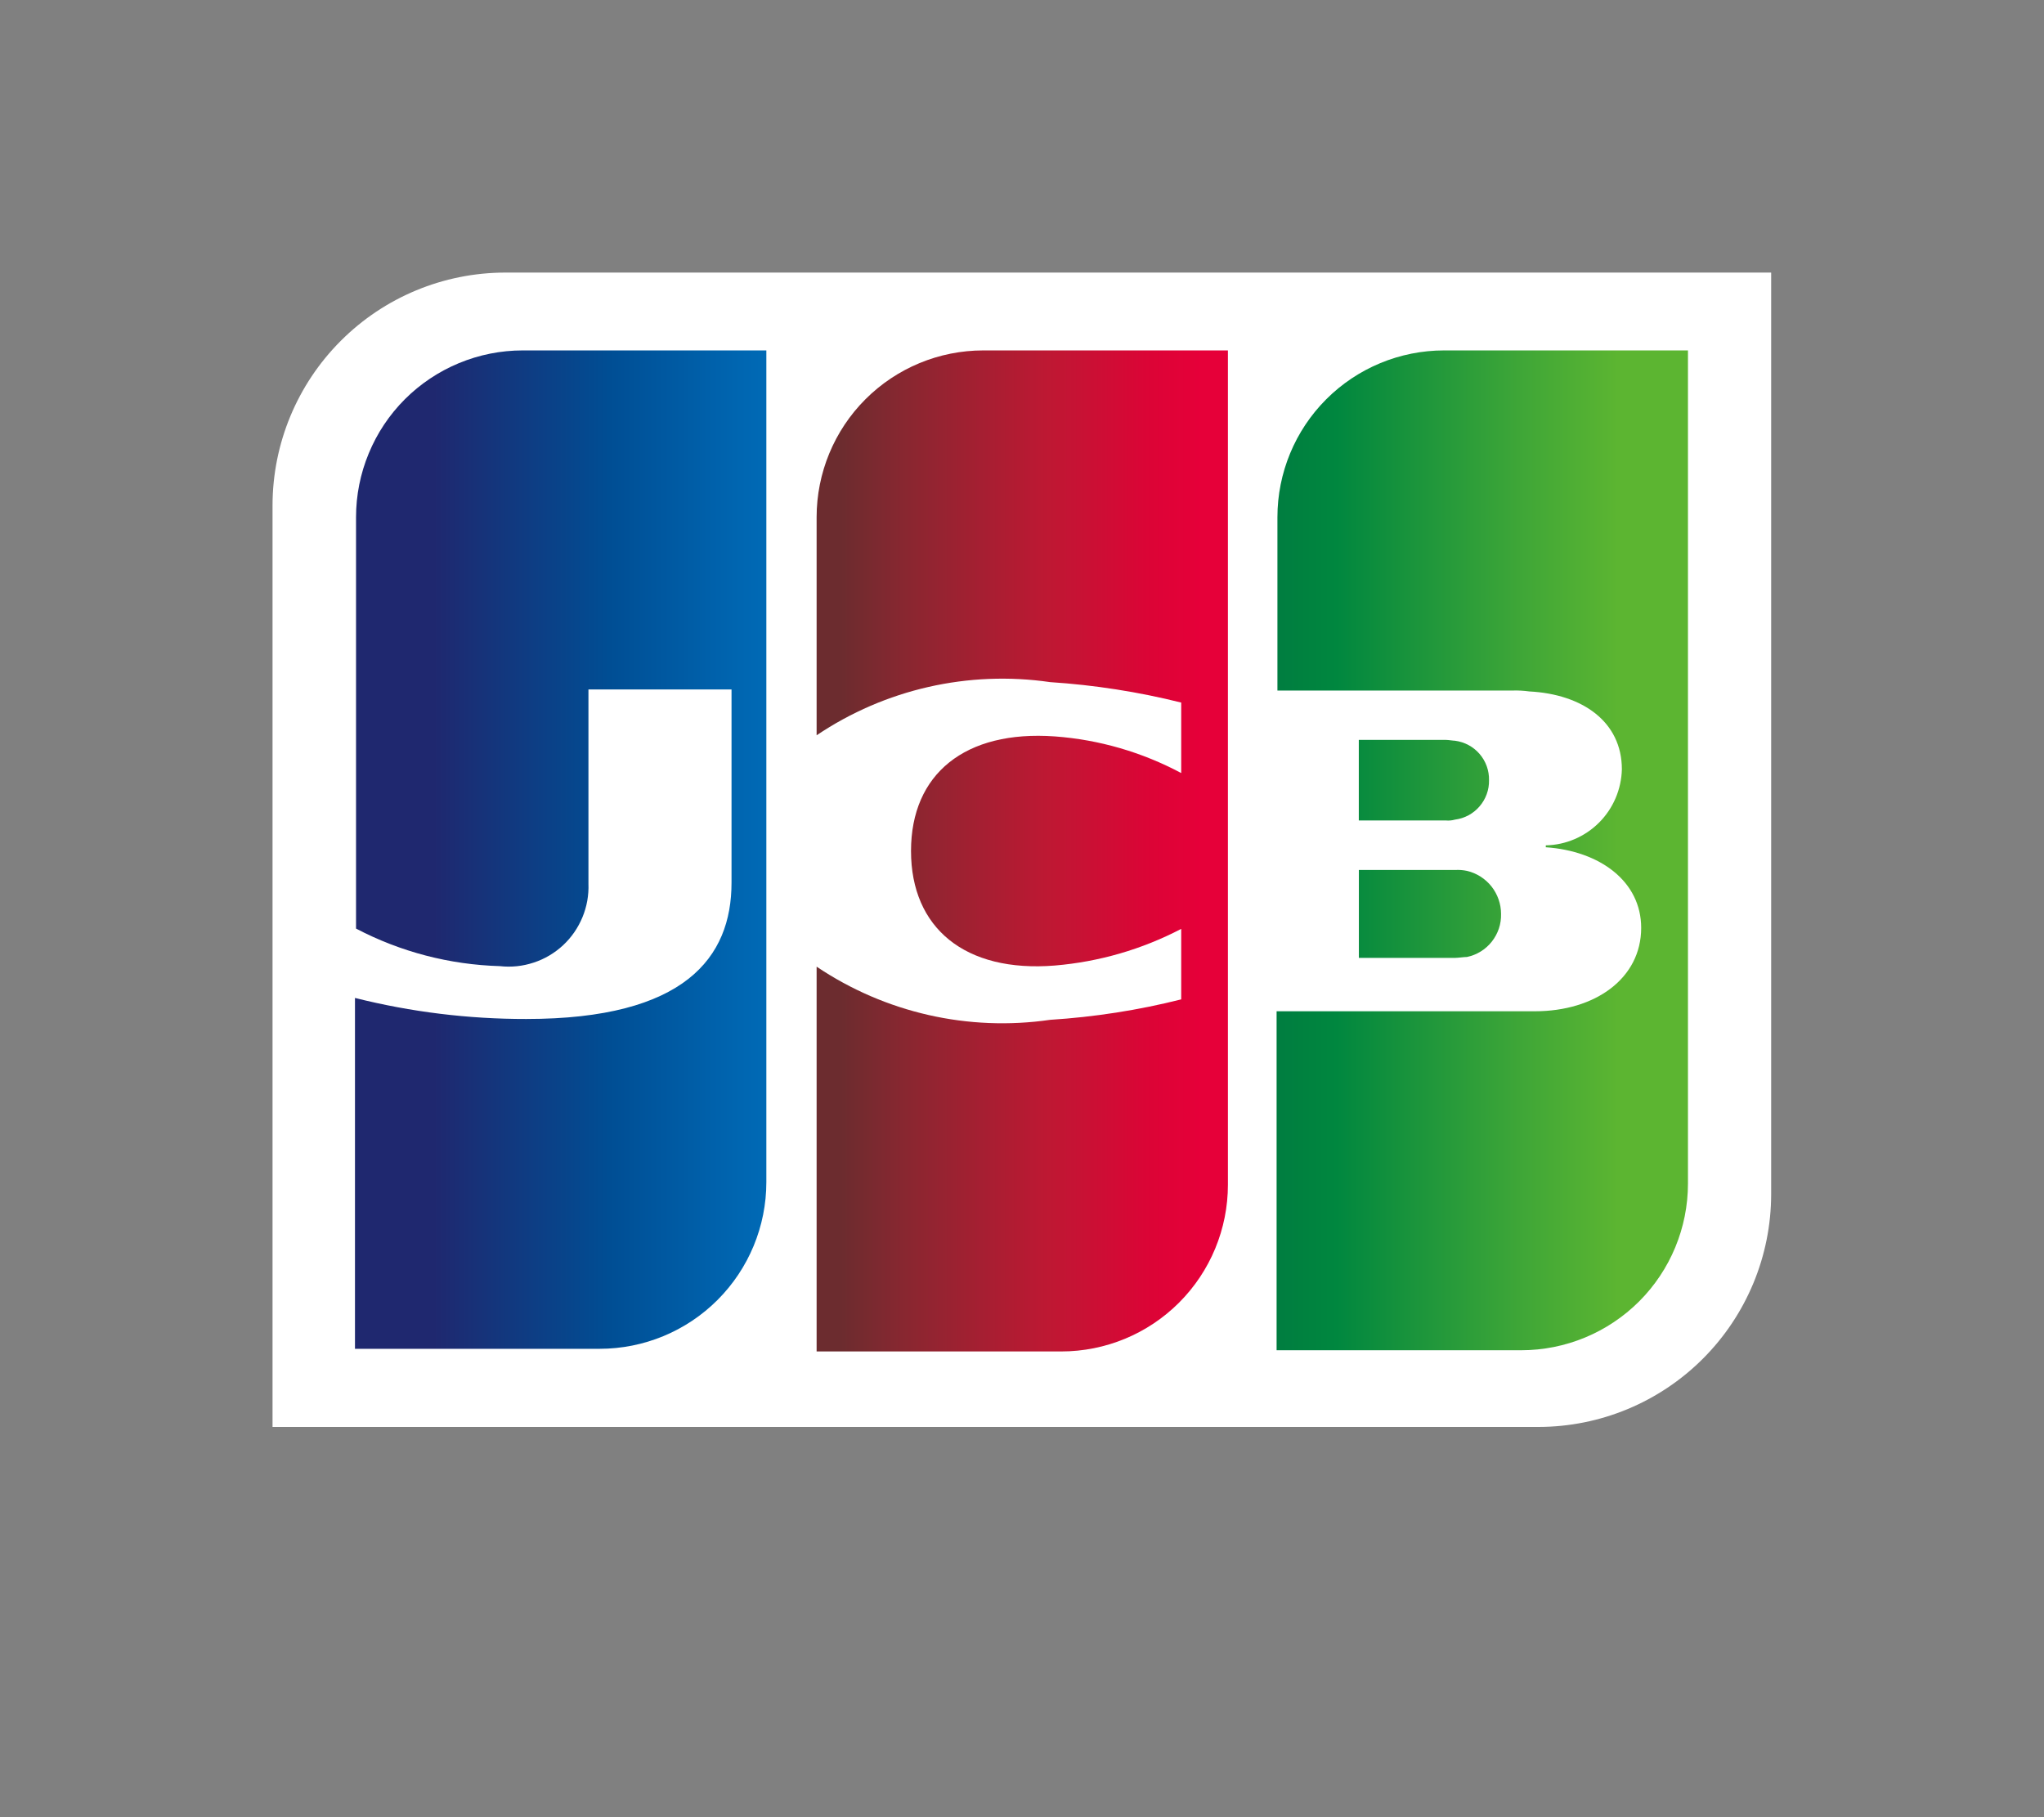
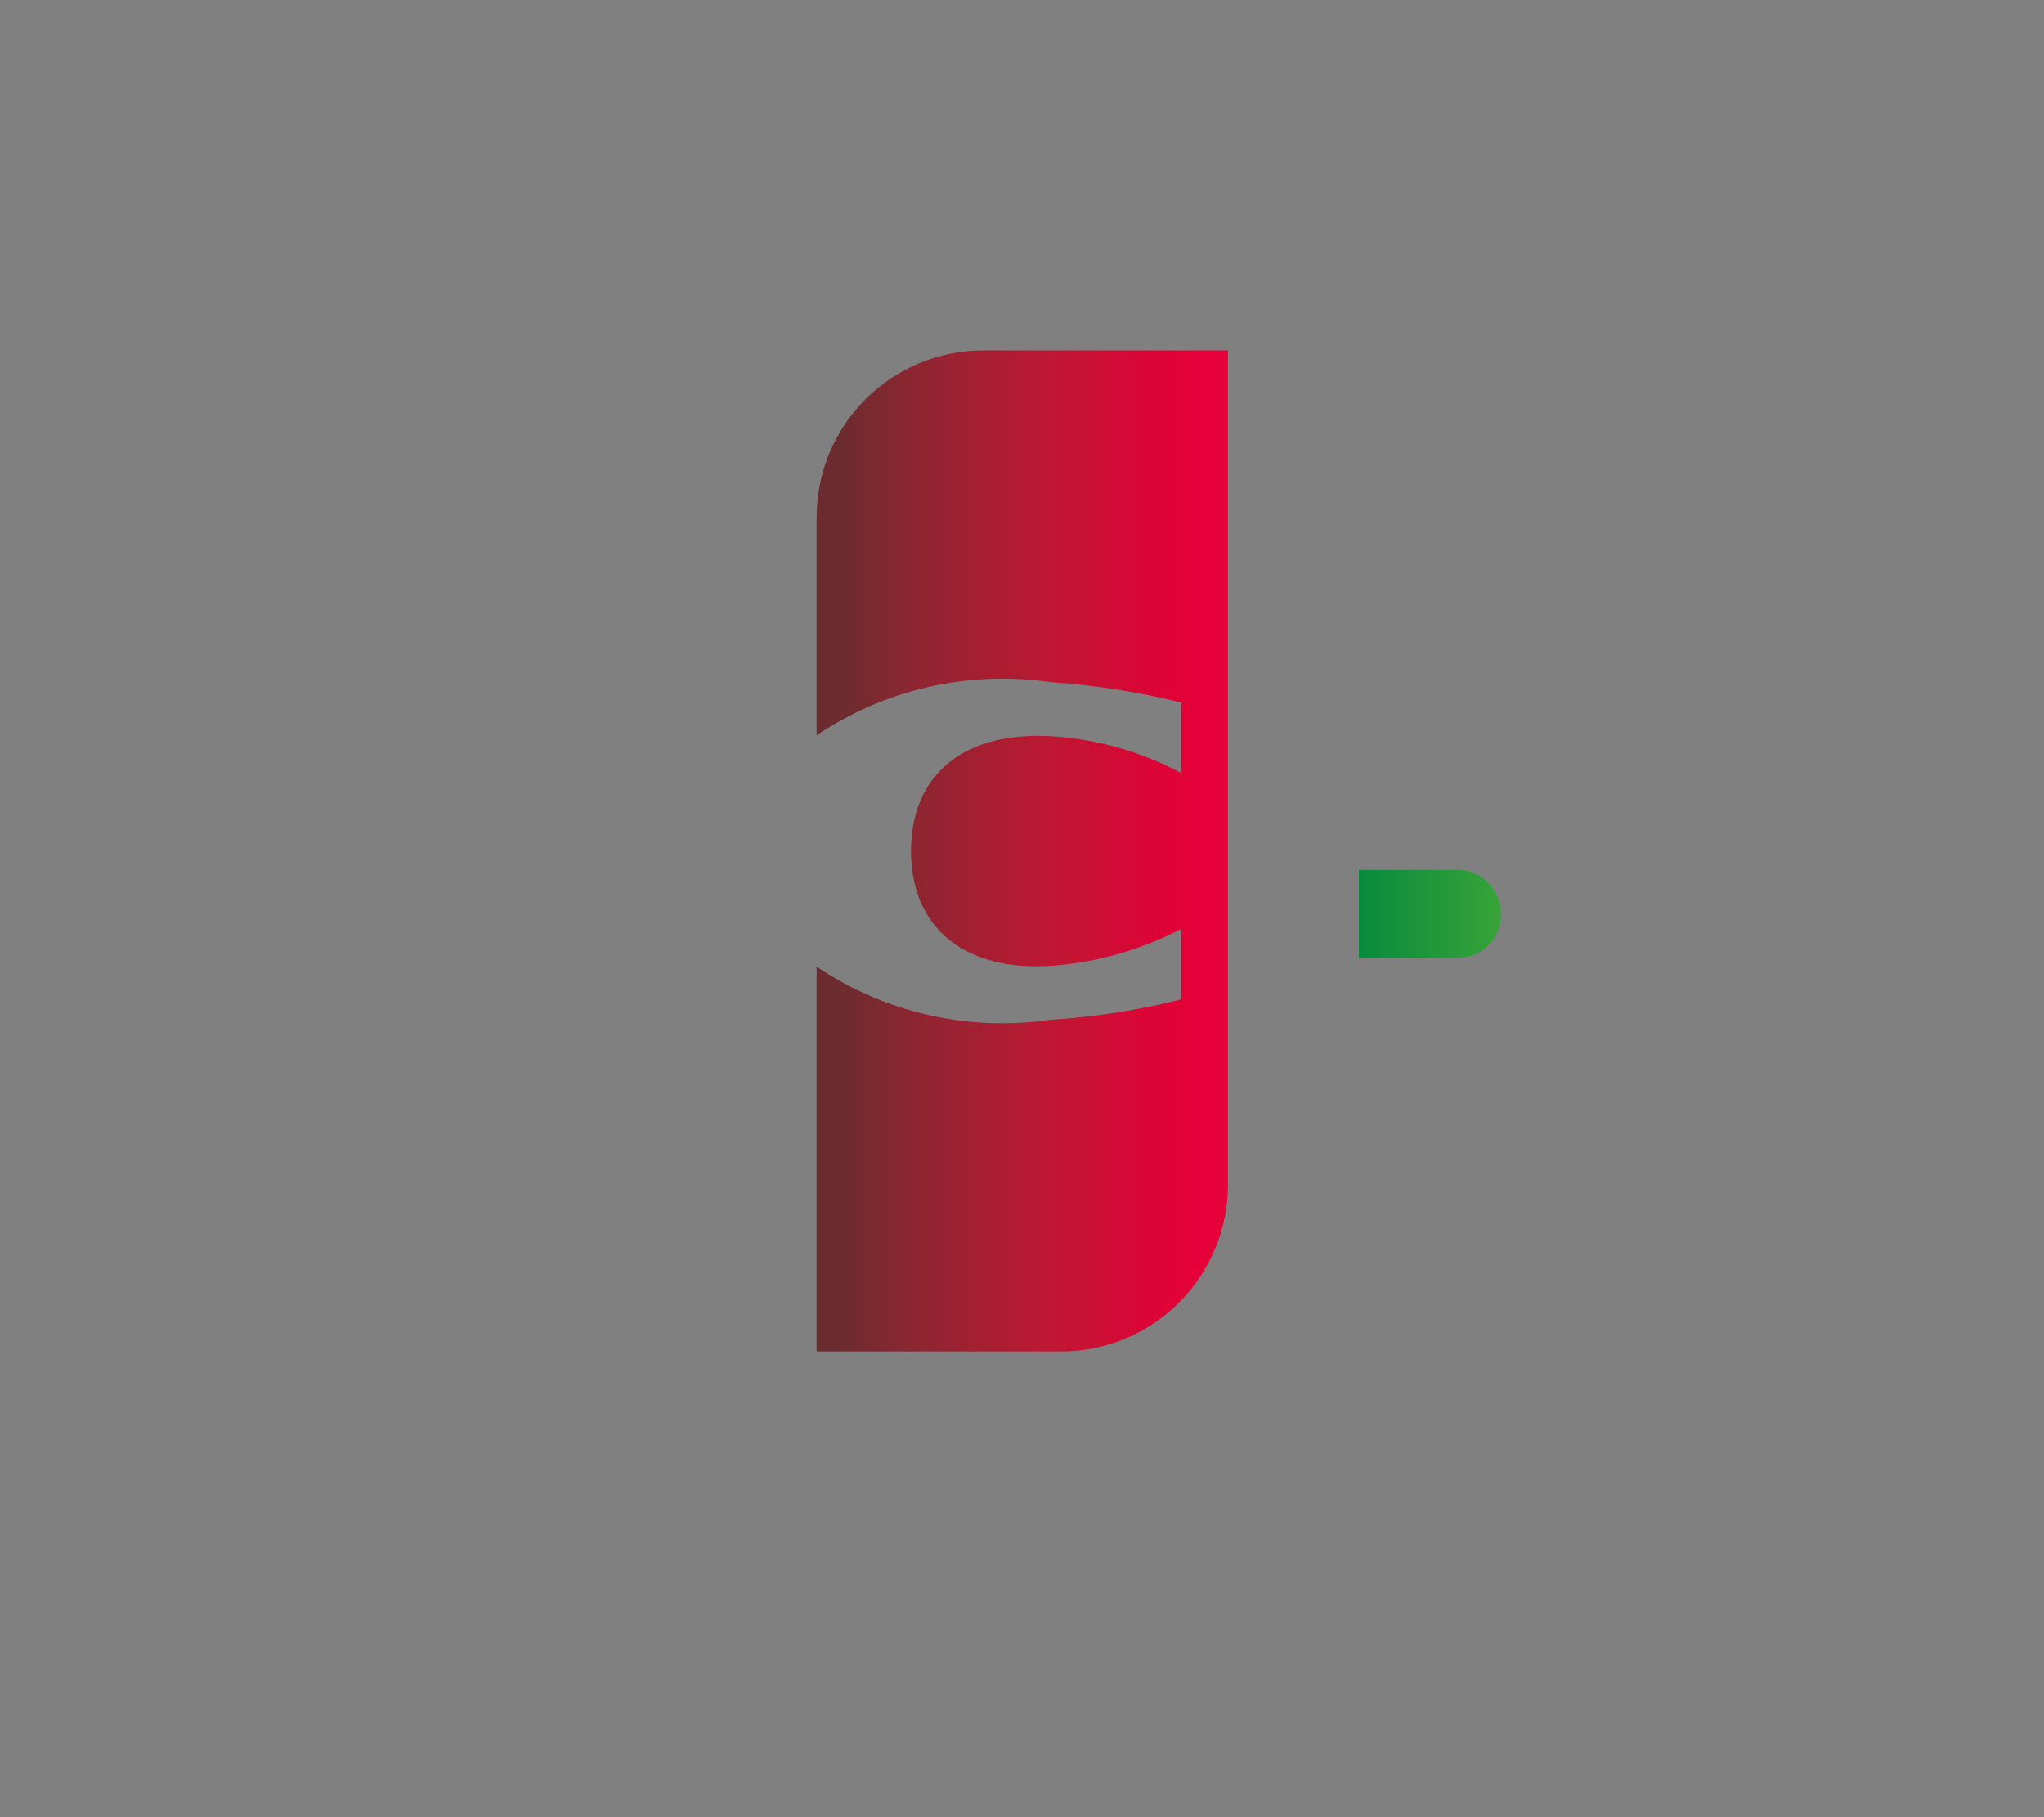
<svg xmlns="http://www.w3.org/2000/svg" width="27" height="24" viewBox="0 0 27 24" fill="none">
  <rect x="0" y="0" width="27" height="24" fill="#808080" stroke="none" />
-   <path d="M23.396 15.773C23.395 16.587 23.071 17.368 22.494 17.945C21.918 18.521 21.137 18.845 20.323 18.846H3.6V6.674C3.601 5.859 3.925 5.078 4.501 4.502C5.077 3.925 5.858 3.601 6.673 3.6H23.396V15.773Z" fill="white" />
  <path d="M17.95 12.651H19.221C19.257 12.651 19.342 12.639 19.378 12.639C19.508 12.612 19.624 12.54 19.706 12.436C19.788 12.332 19.832 12.203 19.828 12.07C19.828 11.939 19.783 11.811 19.702 11.708C19.62 11.605 19.506 11.532 19.378 11.502C19.327 11.491 19.274 11.487 19.221 11.49H17.95V12.651Z" fill="url(#paint0_linear_244_16489)" />
-   <path d="M19.076 4.628C18.492 4.628 17.932 4.86 17.519 5.273C17.106 5.686 16.874 6.247 16.874 6.831V9.12H19.984C20.056 9.118 20.129 9.122 20.201 9.132C20.903 9.168 21.424 9.532 21.424 10.161C21.417 10.425 21.31 10.677 21.123 10.864C20.936 11.051 20.684 11.159 20.419 11.165V11.19C21.133 11.239 21.679 11.64 21.679 12.255C21.679 12.92 21.074 13.356 20.275 13.356H16.863V17.833H20.094C20.678 17.833 21.238 17.601 21.652 17.188C22.065 16.775 22.297 16.215 22.297 15.631V4.628H19.078H19.076Z" fill="url(#paint1_linear_244_16489)" />
-   <path d="M19.669 10.304C19.672 10.177 19.627 10.053 19.544 9.957C19.461 9.861 19.345 9.799 19.219 9.783C19.195 9.783 19.134 9.772 19.099 9.772H17.949V10.836H19.099C19.139 10.84 19.18 10.836 19.219 10.825C19.345 10.809 19.461 10.747 19.544 10.65C19.627 10.554 19.672 10.431 19.669 10.304Z" fill="url(#paint2_linear_244_16489)" />
-   <path d="M6.905 4.628C6.616 4.628 6.33 4.685 6.062 4.796C5.795 4.907 5.552 5.069 5.348 5.273C5.143 5.478 4.981 5.721 4.871 5.988C4.76 6.255 4.703 6.542 4.703 6.831V12.264C5.29 12.572 5.94 12.741 6.603 12.76C6.754 12.777 6.906 12.761 7.05 12.713C7.195 12.666 7.327 12.587 7.438 12.484C7.549 12.381 7.636 12.254 7.694 12.114C7.752 11.974 7.779 11.823 7.773 11.671V9.106H9.663V11.658C9.663 12.648 9.045 13.458 6.952 13.458C6.189 13.459 5.429 13.366 4.689 13.18V17.814H7.92C8.505 17.814 9.065 17.582 9.478 17.169C9.891 16.756 10.123 16.196 10.123 15.612V4.628H6.905Z" fill="url(#paint3_linear_244_16489)" />
  <path d="M12.989 4.628C12.405 4.628 11.845 4.86 11.432 5.273C11.019 5.686 10.787 6.247 10.787 6.831V9.711C11.693 9.102 12.792 8.852 13.872 9.009C14.456 9.047 15.035 9.137 15.603 9.279V10.21C15.086 9.934 14.518 9.769 13.934 9.726C12.747 9.641 12.034 10.222 12.034 11.239C12.034 12.256 12.747 12.848 13.934 12.752C14.517 12.703 15.084 12.539 15.603 12.268V13.199C15.036 13.342 14.456 13.432 13.872 13.469C12.792 13.626 11.693 13.376 10.787 12.767V17.849H14.018C14.602 17.849 15.162 17.617 15.575 17.204C15.988 16.791 16.22 16.231 16.22 15.647V4.628H12.989Z" fill="url(#paint4_linear_244_16489)" />
  <defs>
    <linearGradient id="paint0_linear_244_16489" x1="16.543" y1="12.517" x2="21.384" y2="12.517" gradientUnits="userSpaceOnUse">
      <stop stop-color="#007940" />
      <stop offset="0.228" stop-color="#00873F" />
      <stop offset="0.743" stop-color="#40A737" />
      <stop offset="1" stop-color="#5CB531" />
    </linearGradient>
    <linearGradient id="paint1_linear_244_16489" x1="16.548" y1="11.772" x2="21.378" y2="11.772" gradientUnits="userSpaceOnUse">
      <stop stop-color="#007940" />
      <stop offset="0.228" stop-color="#00873F" />
      <stop offset="0.743" stop-color="#40A737" />
      <stop offset="1" stop-color="#5CB531" />
    </linearGradient>
    <linearGradient id="paint2_linear_244_16489" x1="16.542" y1="10.946" x2="21.381" y2="10.946" gradientUnits="userSpaceOnUse">
      <stop stop-color="#007940" />
      <stop offset="0.228" stop-color="#00873F" />
      <stop offset="0.743" stop-color="#40A737" />
      <stop offset="1" stop-color="#5CB531" />
    </linearGradient>
    <linearGradient id="paint3_linear_244_16489" x1="5.727" y1="11.762" x2="10.633" y2="11.762" gradientUnits="userSpaceOnUse">
      <stop stop-color="#1F286F" />
      <stop offset="0.475" stop-color="#004E94" />
      <stop offset="0.826" stop-color="#0066B1" />
      <stop offset="1" stop-color="#006FBC" />
    </linearGradient>
    <linearGradient id="paint4_linear_244_16489" x1="11.108" y1="11.768" x2="15.878" y2="11.768" gradientUnits="userSpaceOnUse">
      <stop stop-color="#6C2C2F" />
      <stop offset="0.174" stop-color="#882730" />
      <stop offset="0.573" stop-color="#BE1833" />
      <stop offset="0.859" stop-color="#DC0436" />
      <stop offset="1" stop-color="#E60039" />
    </linearGradient>
  </defs>
</svg>